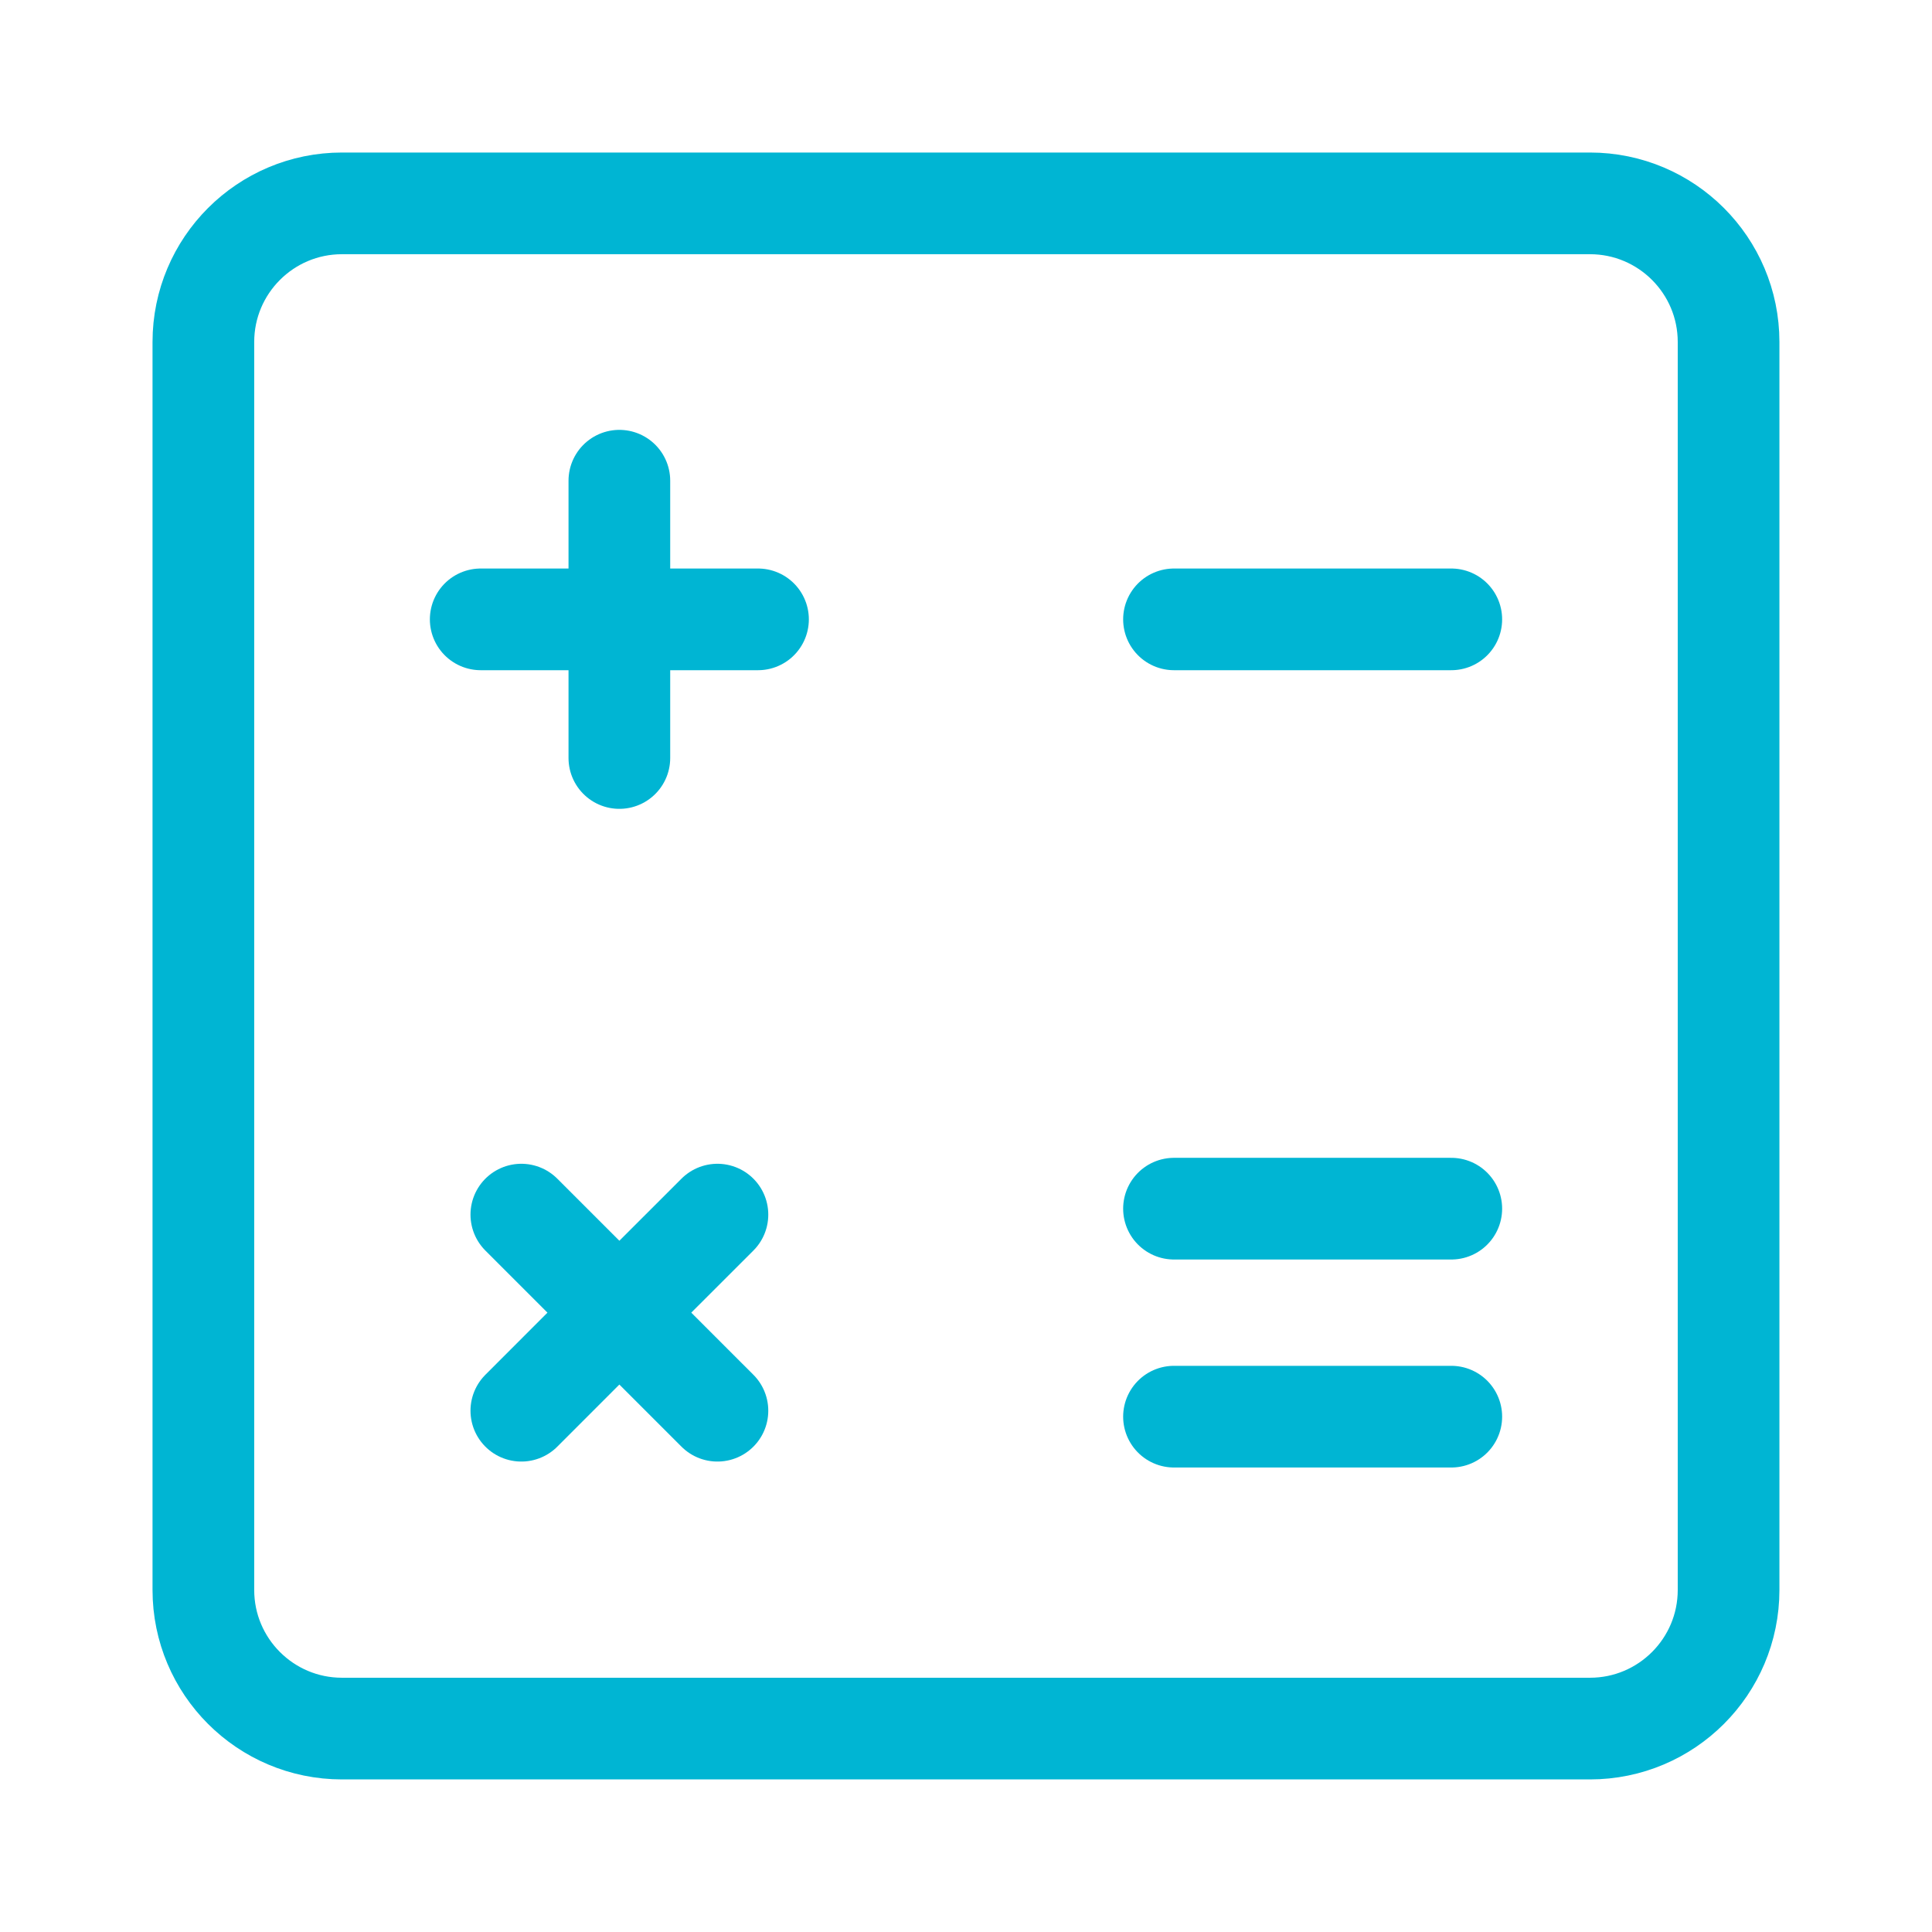
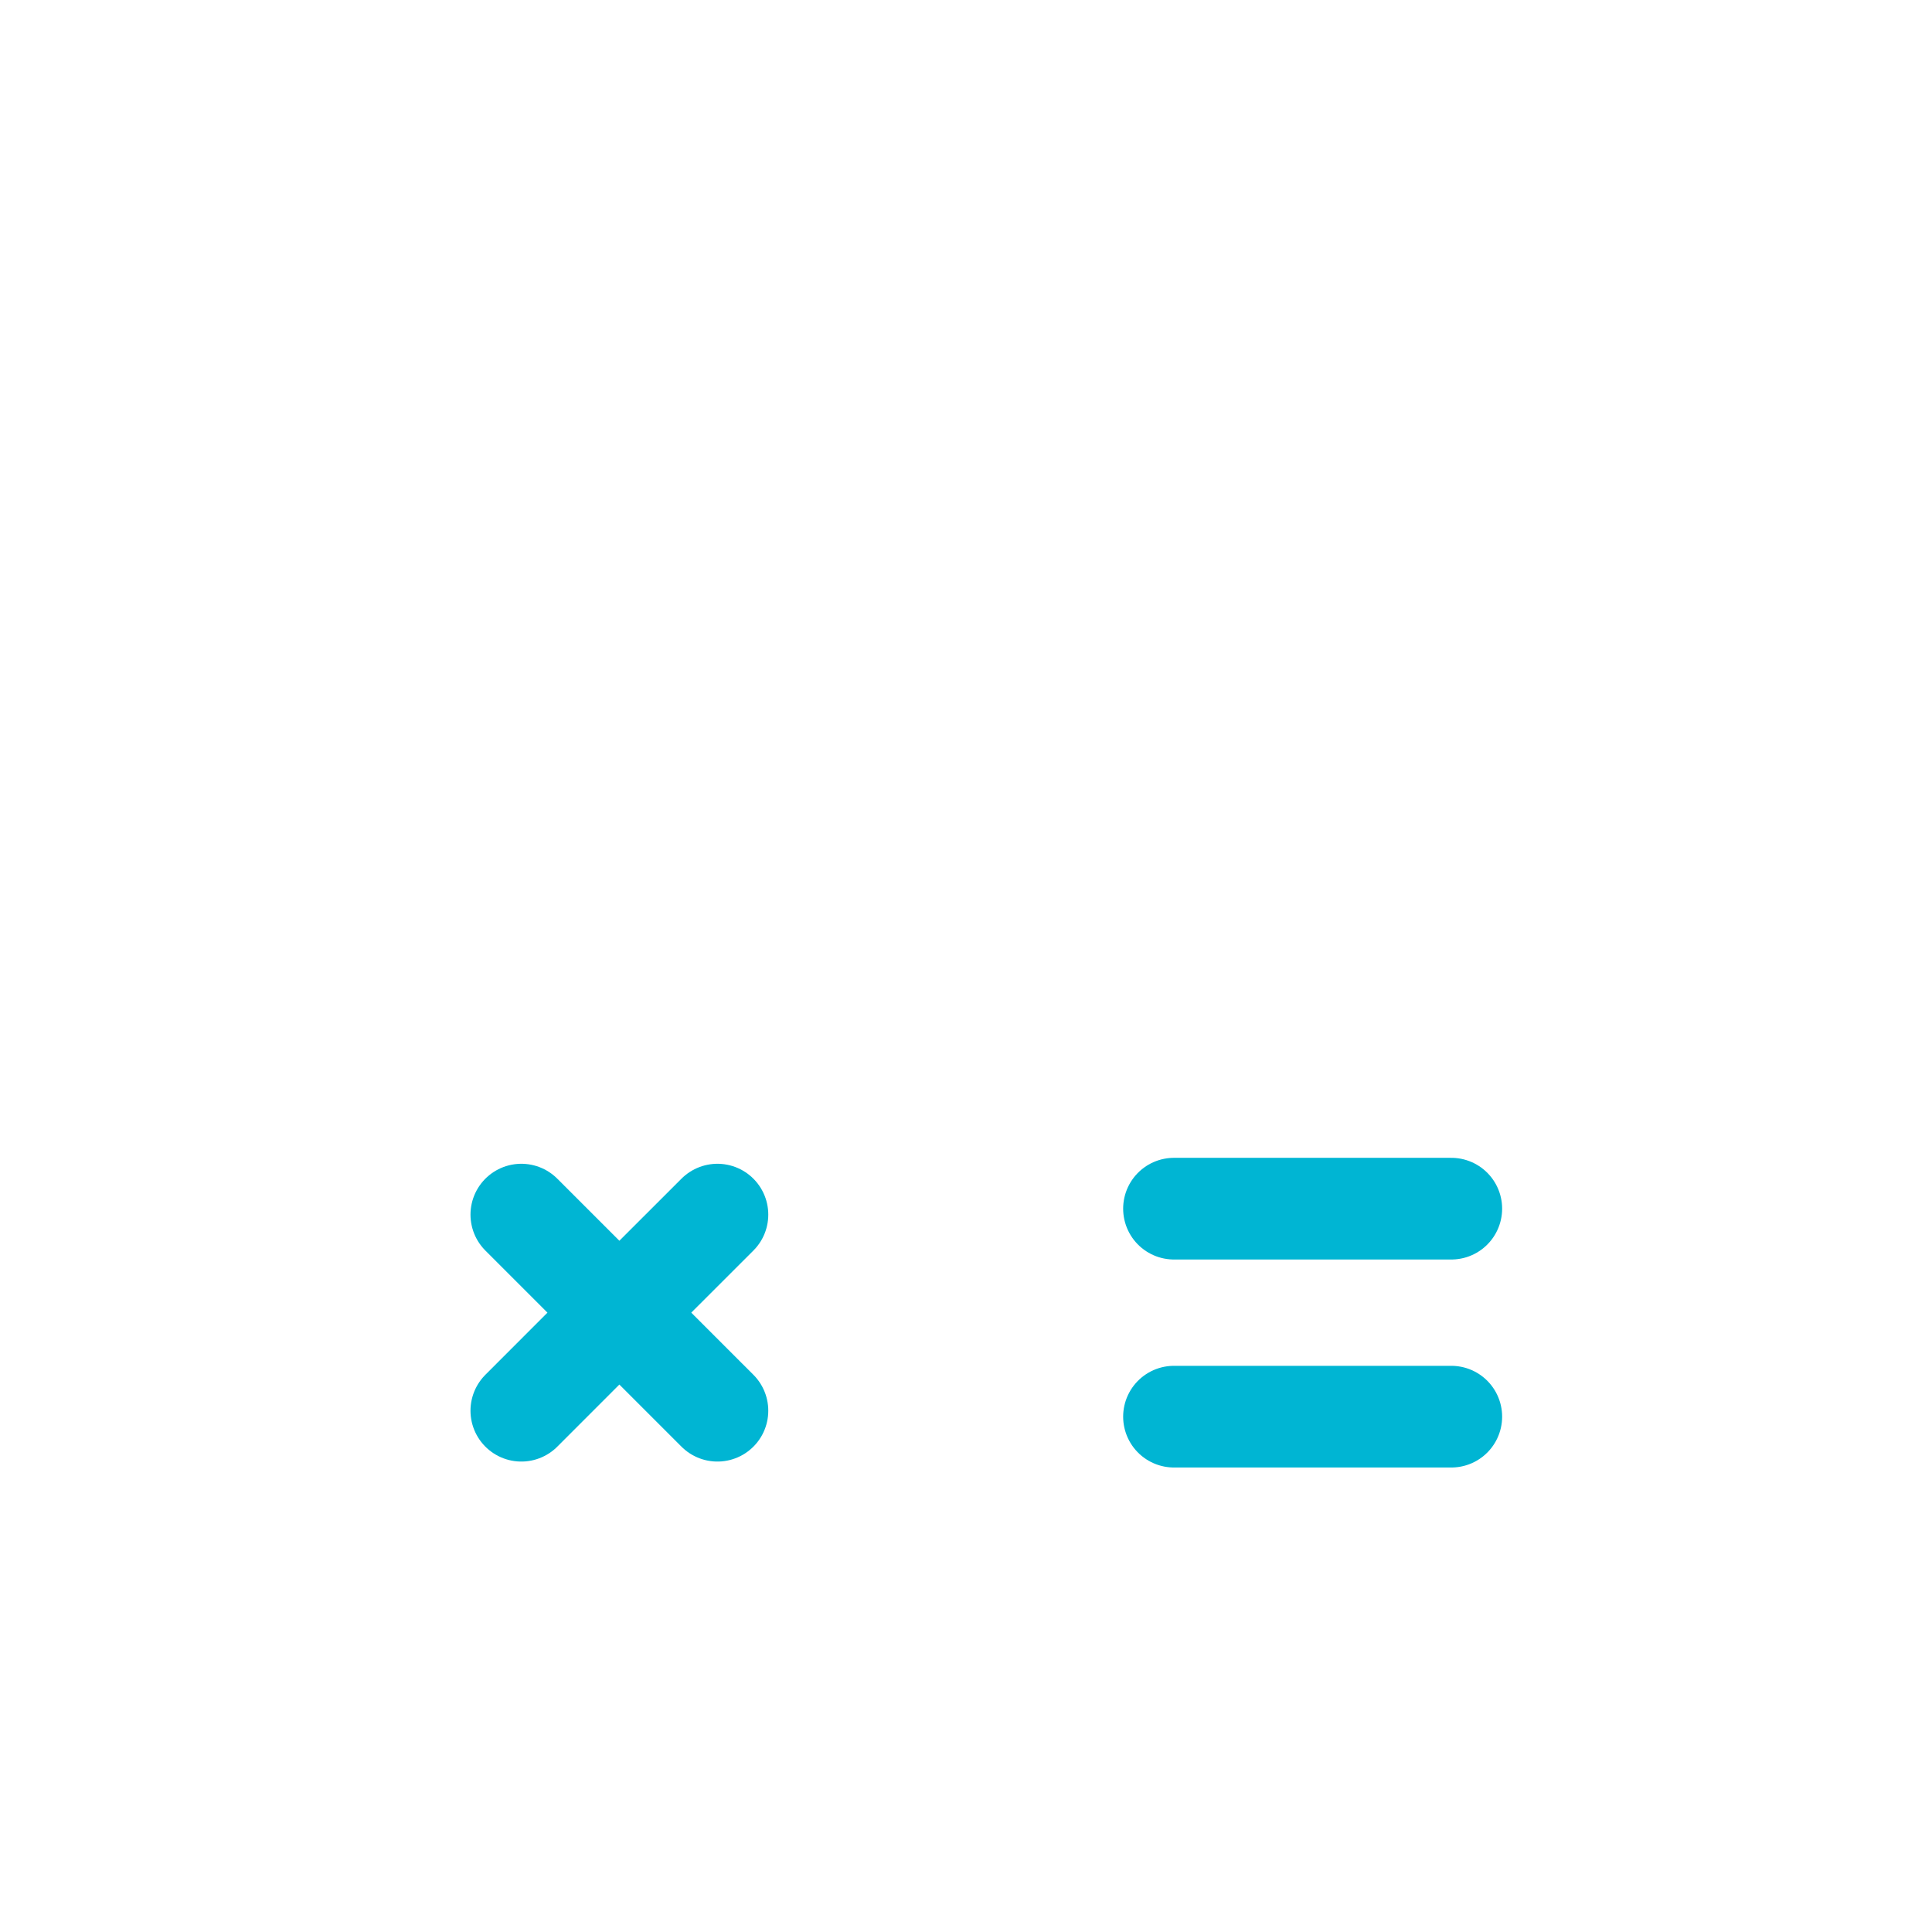
<svg xmlns="http://www.w3.org/2000/svg" width="38" height="38" viewBox="0 0 38 38" fill="none">
  <g id="icon / 38 / calculator">
-     <path id="Vector" d="M4 31.272V6.727C4 5.221 5.221 4 6.727 4H31.272C32.778 4 33.999 5.221 33.999 6.727V31.272C33.999 32.778 32.778 33.999 31.272 33.999H6.727C5.221 33.999 4 32.778 4 31.272Z" stroke="#00B5D3" stroke-width="2" />
-     <path id="Vector_2" d="M23.091 12.182H25.818H28.545" stroke="#00B5D3" stroke-width="2" stroke-linecap="round" stroke-linejoin="round" />
    <path id="Vector_3" d="M23.091 23.773H25.818H28.545" stroke="#00B5D3" stroke-width="2" stroke-linecap="round" stroke-linejoin="round" />
    <path id="Vector_4" d="M23.091 27.864H25.818H28.545" stroke="#00B5D3" stroke-width="2" stroke-linecap="round" stroke-linejoin="round" />
-     <path id="Vector_5" d="M12.182 12.182V14.909M9.455 12.182H12.182H9.455ZM14.909 12.182H12.182H14.909ZM12.182 12.182V9.455V12.182Z" stroke="#00B5D3" stroke-width="2" stroke-linecap="round" stroke-linejoin="round" />
    <path id="Vector_6" d="M12.182 25.818L14.111 27.747M10.254 27.747L12.182 25.818L10.254 27.747ZM14.111 23.89L12.182 25.818L14.111 23.89ZM12.182 25.818L10.254 23.89L12.182 25.818Z" stroke="#00B5D3" stroke-width="2" stroke-linecap="round" stroke-linejoin="round" />
  </g>
</svg>